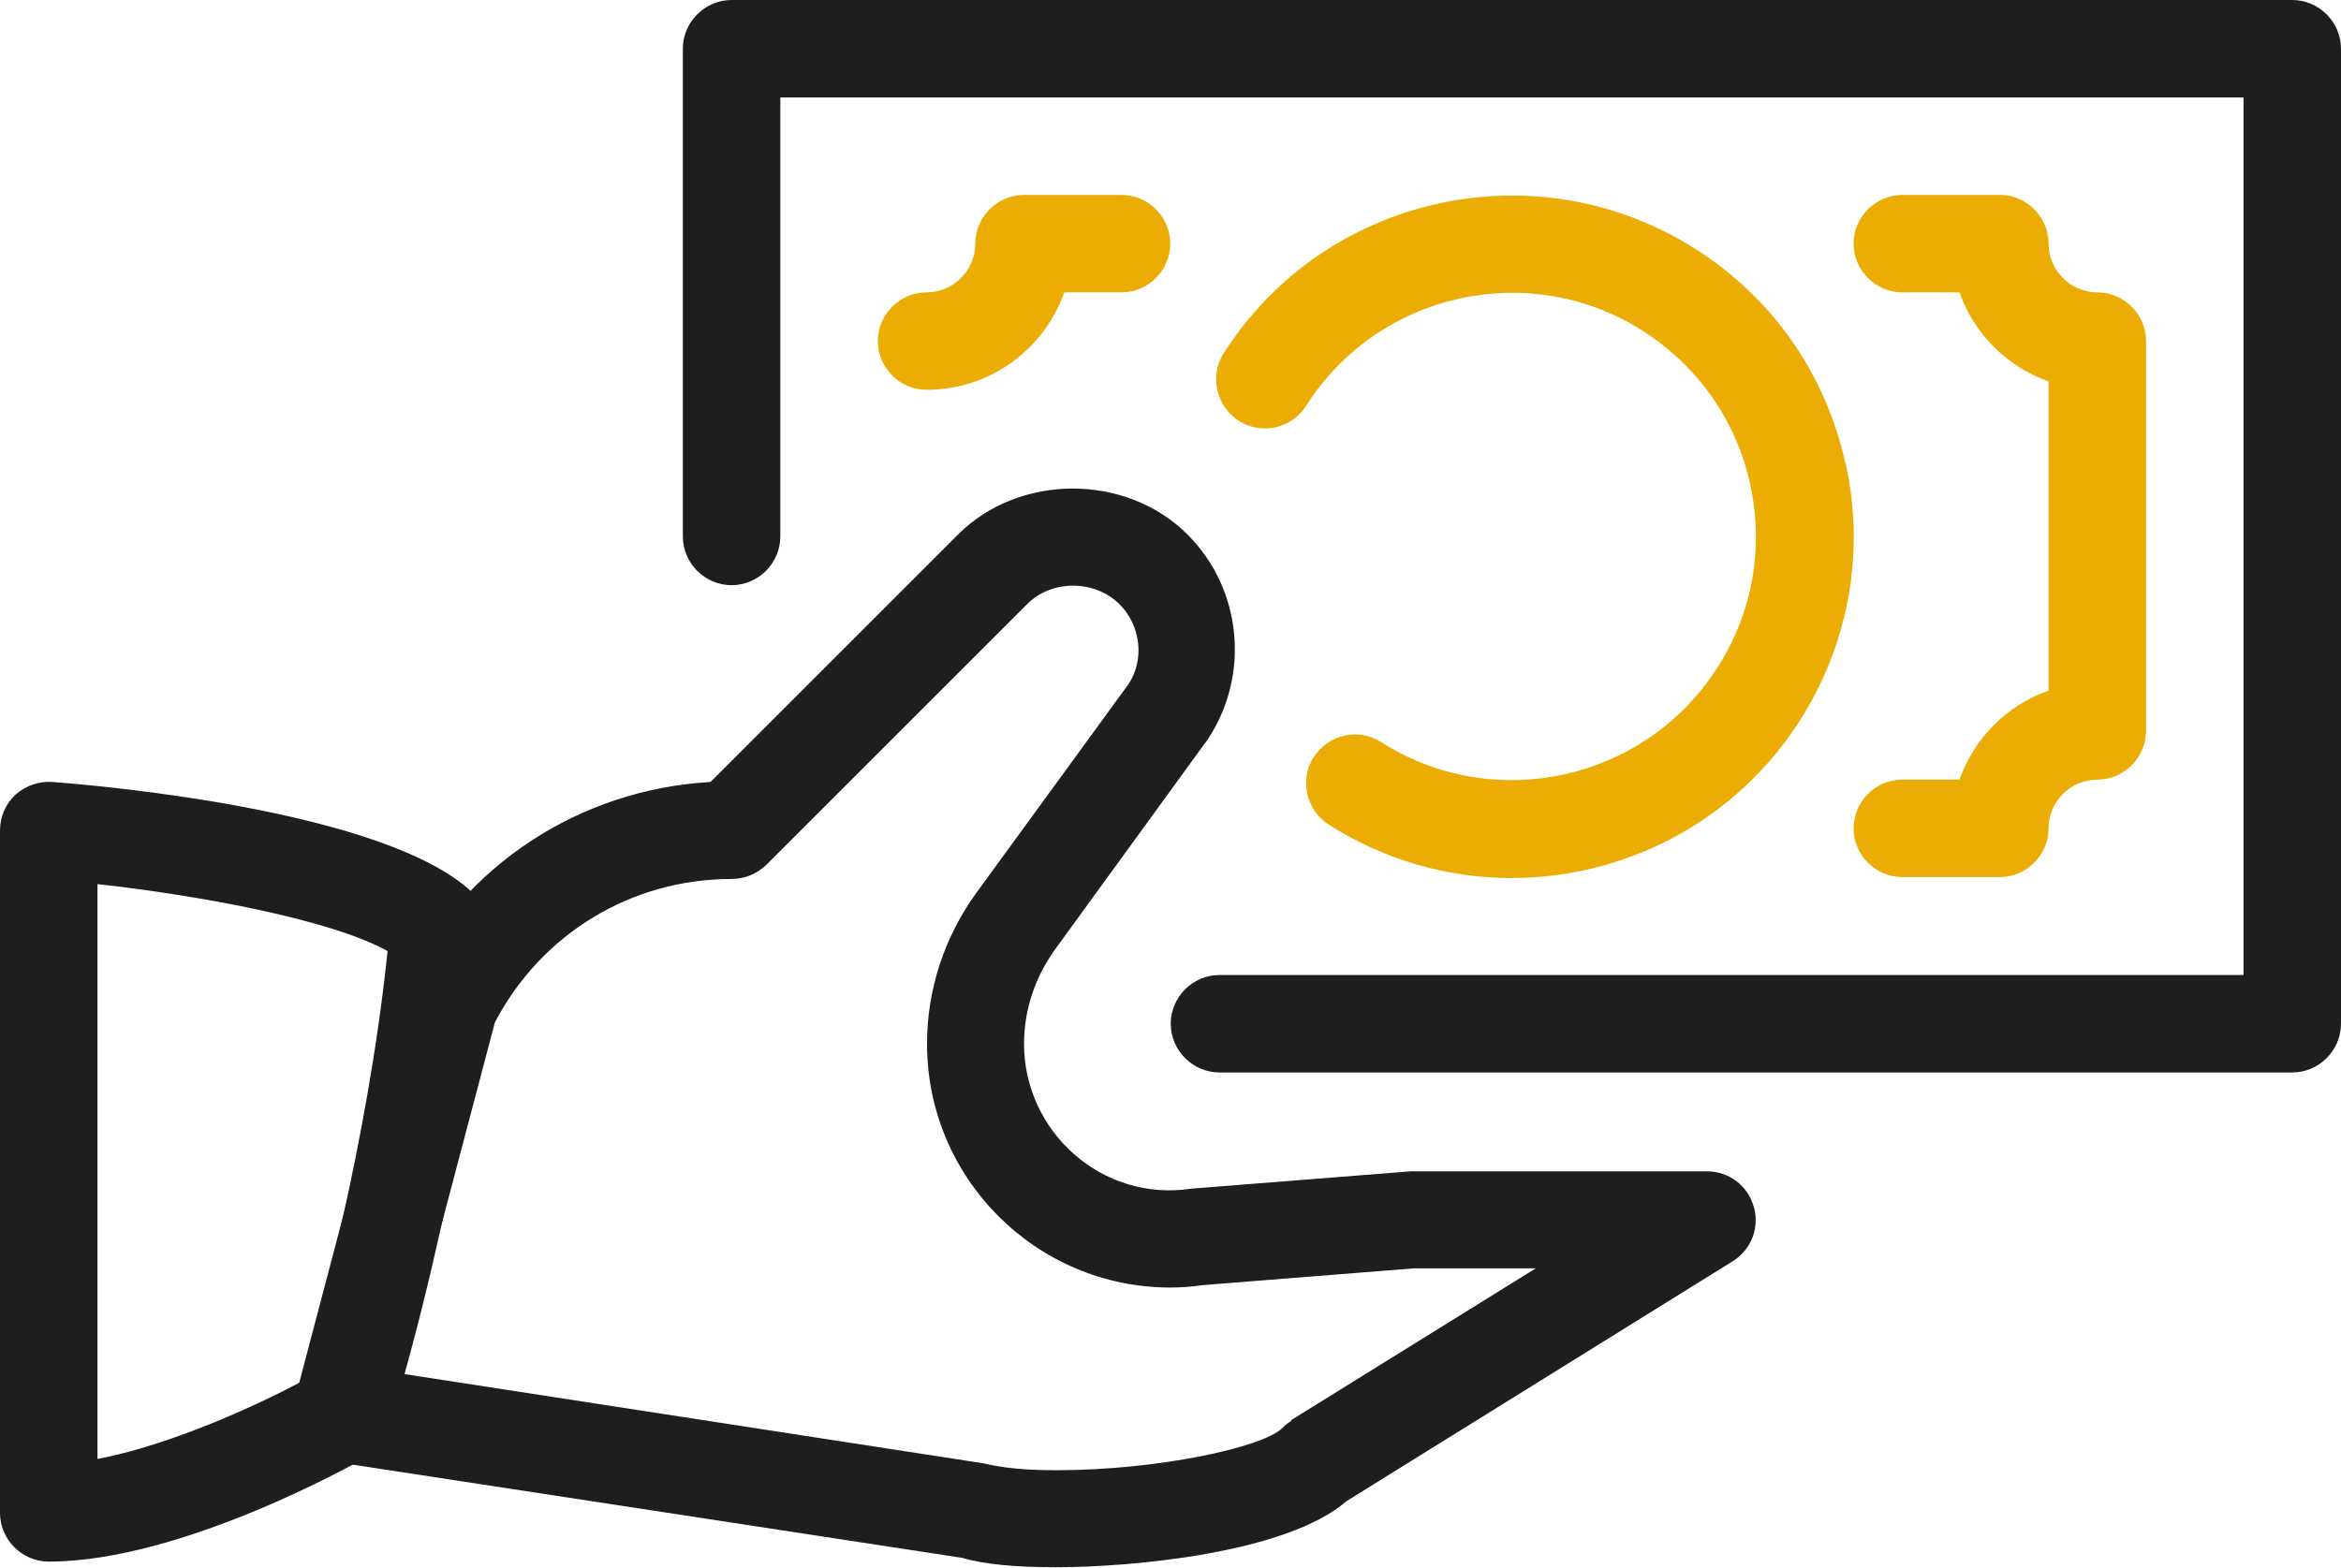
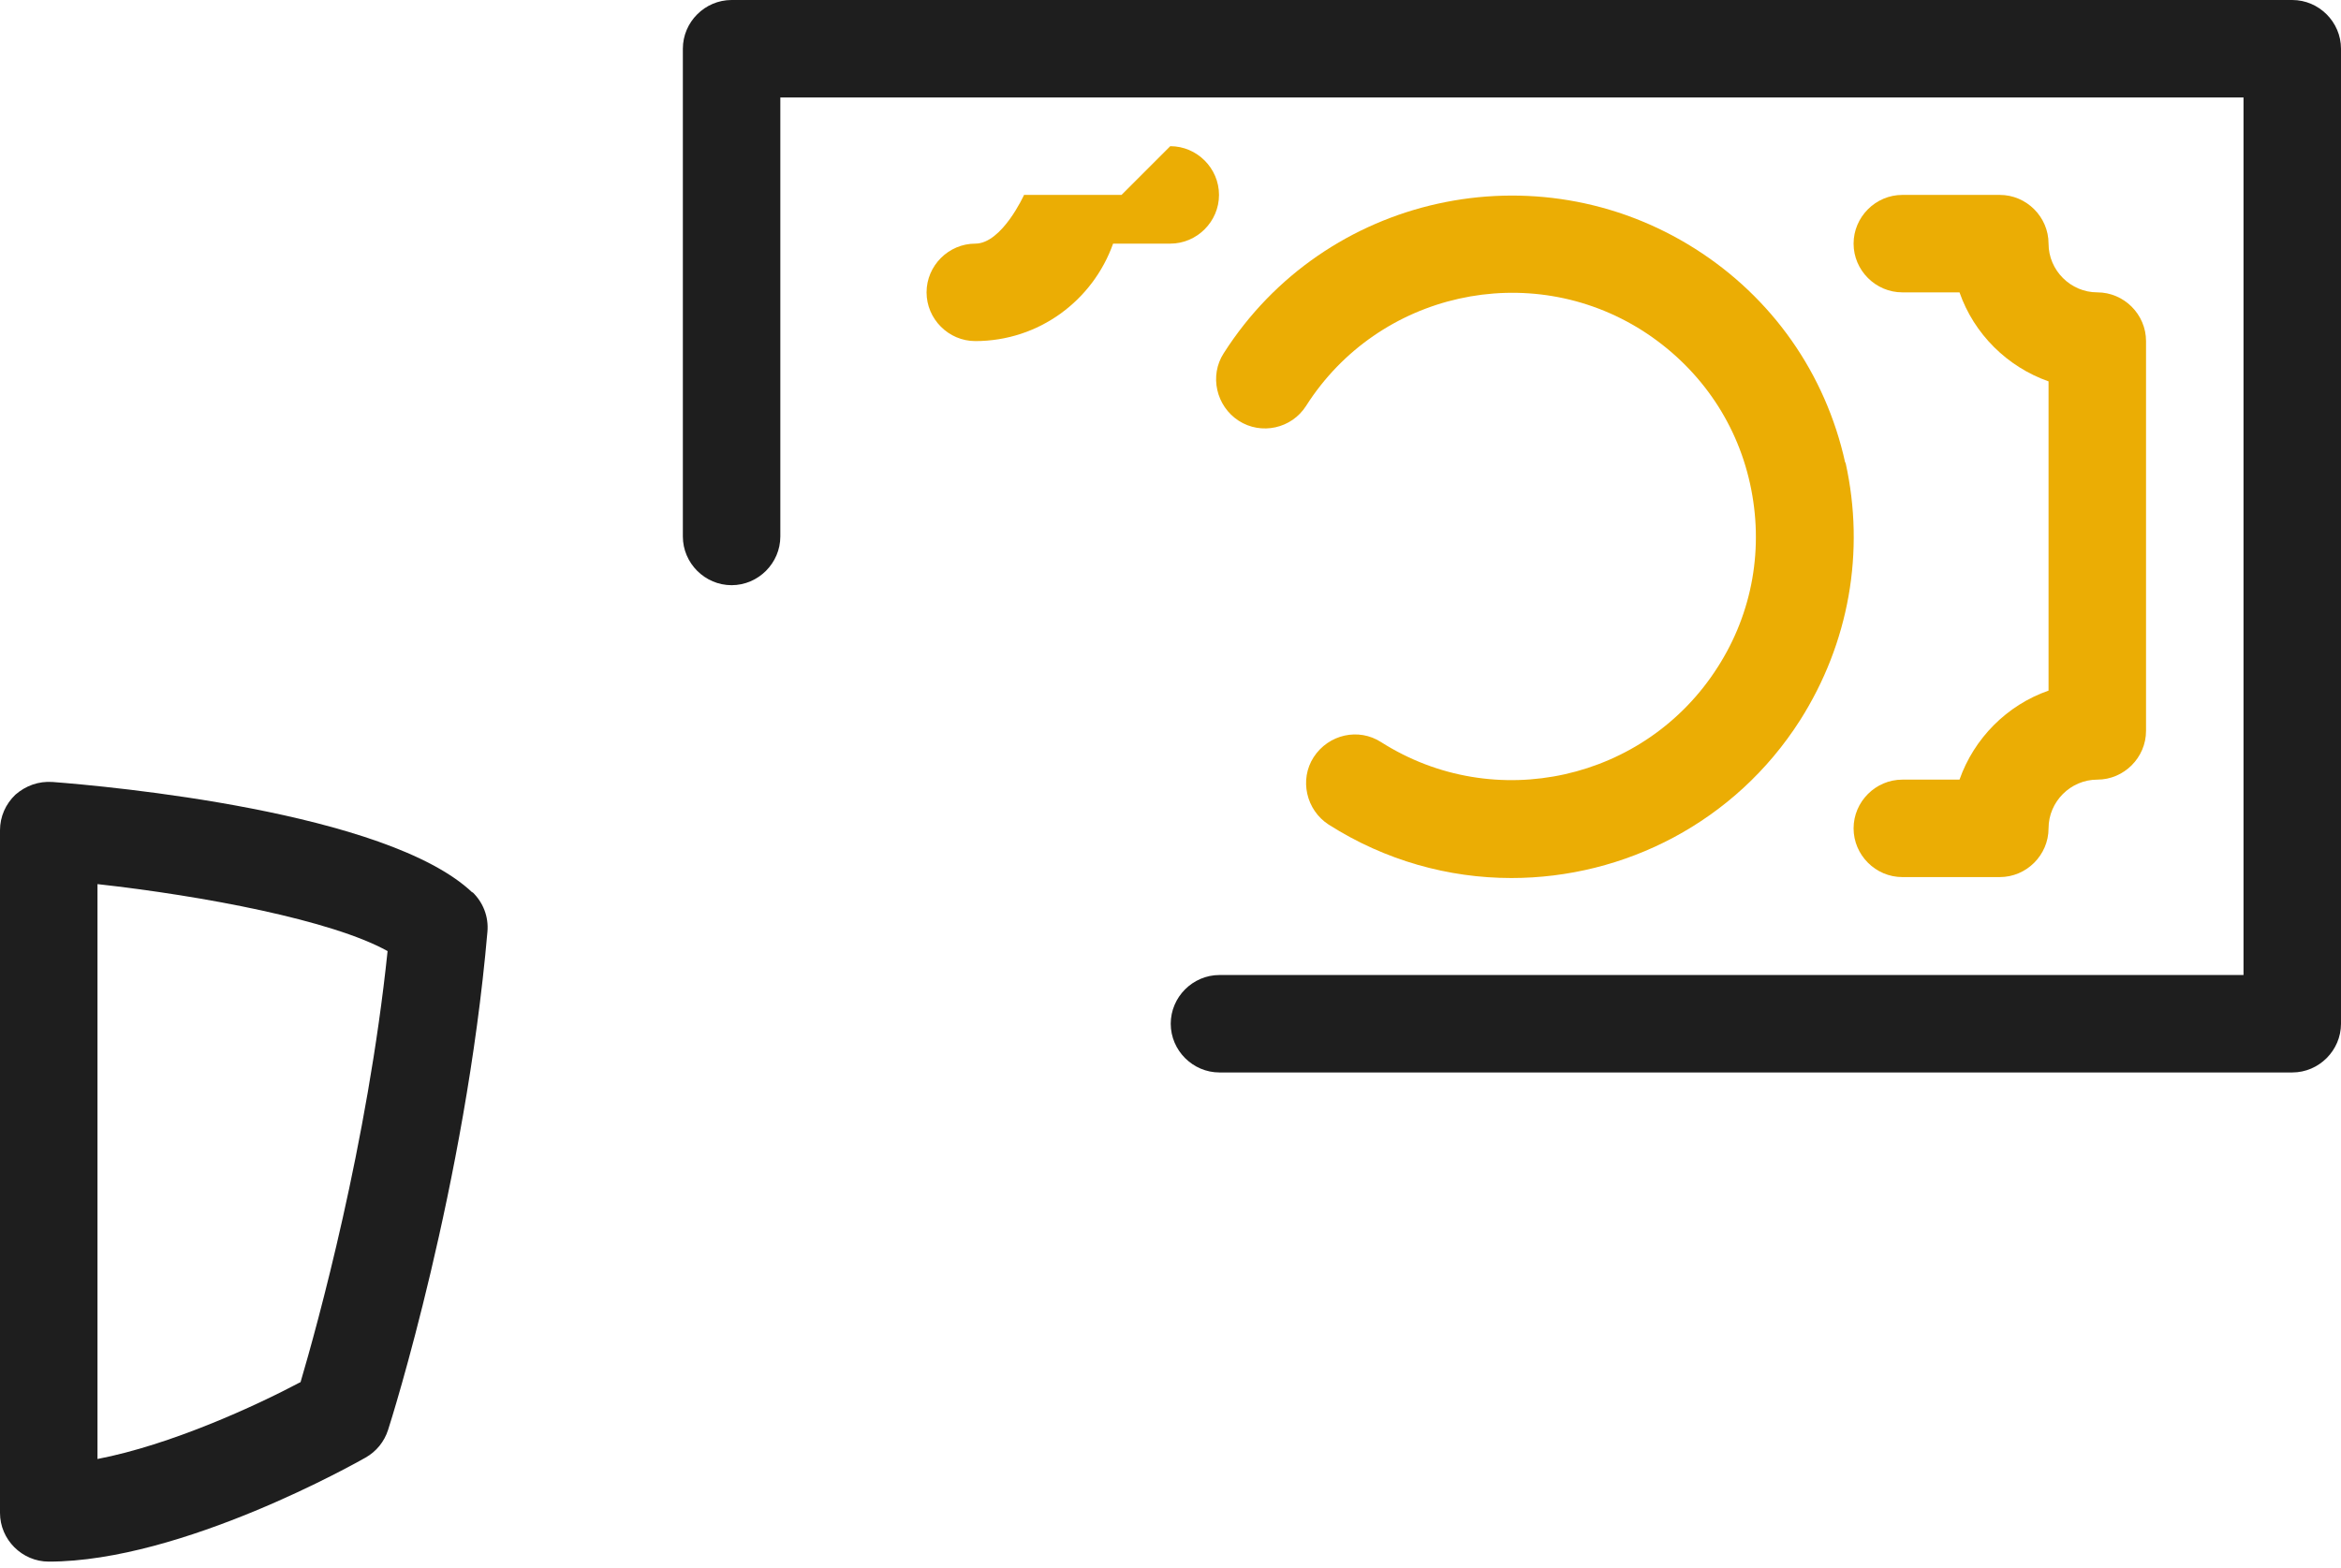
<svg xmlns="http://www.w3.org/2000/svg" id="Camada_1" data-name="Camada 1" viewBox="0 0 49.95 33.46">
  <defs>
    <style>
      .cls-1 {
        fill: #1e1e1e;
      }

      .cls-2 {
        fill: #ebad04;
      }
    </style>
  </defs>
  <path class="cls-1" d="m48.91,0H15.61c-.57,0-1.04.47-1.04,1.04v10.41c0,.57.47,1.04,1.04,1.04s1.04-.47,1.04-1.04V2.08h31.22v18.73h-21.85c-.57,0-1.04.47-1.04,1.04s.47,1.04,1.04,1.04h22.89c.57,0,1.04-.47,1.04-1.04V1.04c0-.57-.47-1.04-1.04-1.04Z" />
-   <path class="cls-1" d="m37.42,25.76c-.12-.45-.53-.76-1-.76h-6.32s-4.68.37-4.68.37c-1.91.29-3.57-1.22-3.57-3.09,0-.72.23-1.41.65-2l3.27-4.5c.91-1.37.73-3.21-.43-4.37-1.31-1.31-3.59-1.31-4.9,0l-5.28,5.28c-2.79.16-5.26,1.77-6.51,4.29-.03.06-.06.13-.07.2l-2.3,8.73c-.08.29-.03.59.14.83.16.25.42.41.71.46l13.4,2.05c.47.14,1.15.2,2,.2,1.62,0,4.92-.3,6.2-1.41l8.24-5.12c.4-.25.58-.72.45-1.17Zm-9.87,4.57c-.07.04-.13.09-.19.15-.41.41-2.65.9-4.83.9-.92,0-1.33-.1-1.56-.15l-12.39-1.91,1.98-7.5c.99-1.89,2.91-3.06,5.05-3.06.28,0,.54-.11.74-.3l5.57-5.57c.52-.52,1.43-.52,1.96,0,.47.46.54,1.2.2,1.71l-3.25,4.46c-.68.94-1.05,2.06-1.05,3.22,0,2.87,2.33,5.2,5.19,5.2.25,0,.49-.02.68-.05l4.53-.36h2.59l-5.22,3.24Z" />
  <path class="cls-1" d="m10.08,19.05c-1.82-1.73-7.78-2.27-8.96-2.36-.3-.02-.57.08-.79.27-.21.2-.33.47-.33.76v14.57c0,.57.47,1.04,1.04,1.04,2.85,0,6.6-2.13,6.76-2.22.23-.13.4-.34.48-.59.07-.21,1.65-5.23,2.12-10.63.03-.32-.09-.63-.32-.85Zm-3.67,10.45c-.96.51-2.77,1.34-4.33,1.64v-12.27c2.25.25,5.01.77,6.19,1.43-.43,4.12-1.5,7.99-1.86,9.21Z" />
  <path class="cls-2" d="m39.37,9.87c-.42-1.9-1.56-3.52-3.2-4.56-3.39-2.15-7.9-1.16-10.06,2.23-.31.48-.16,1.13.32,1.44.48.31,1.13.17,1.44-.32,1.54-2.42,4.76-3.14,7.18-1.6,1.17.75,1.99,1.9,2.29,3.26.3,1.36.06,2.75-.69,3.92-1.54,2.42-4.76,3.14-7.18,1.6-.48-.31-1.12-.17-1.44.32-.31.48-.16,1.13.32,1.44,1.21.77,2.56,1.14,3.9,1.14,2.41,0,4.77-1.19,6.16-3.37,1.04-1.64,1.39-3.59.97-5.49Z" />
  <path class="cls-2" d="m44.75,6.24c-.57,0-1.04-.47-1.04-1.04s-.47-1.04-1.04-1.04h-2.08c-.57,0-1.04.47-1.04,1.04s.47,1.04,1.04,1.04h1.22c.31.89,1.02,1.59,1.9,1.9v6.6c-.89.31-1.59,1.02-1.9,1.9h-1.22c-.57,0-1.04.47-1.04,1.04s.47,1.04,1.04,1.04h2.08c.57,0,1.04-.47,1.04-1.04s.47-1.04,1.04-1.04,1.04-.47,1.04-1.04V7.28c0-.57-.47-1.04-1.04-1.04Z" />
-   <path class="cls-2" d="m23.93,4.16h-2.08c-.57,0-1.04.47-1.04,1.04s-.47,1.04-1.04,1.04-1.04.47-1.04,1.04.47,1.04,1.04,1.04c1.36,0,2.51-.87,2.94-2.08h1.22c.57,0,1.04-.47,1.04-1.04s-.47-1.04-1.04-1.04Z" />
+   <path class="cls-2" d="m23.93,4.16h-2.08s-.47,1.04-1.04,1.04-1.04.47-1.04,1.04.47,1.04,1.04,1.04c1.36,0,2.51-.87,2.94-2.08h1.22c.57,0,1.04-.47,1.04-1.04s-.47-1.04-1.04-1.04Z" />
</svg>